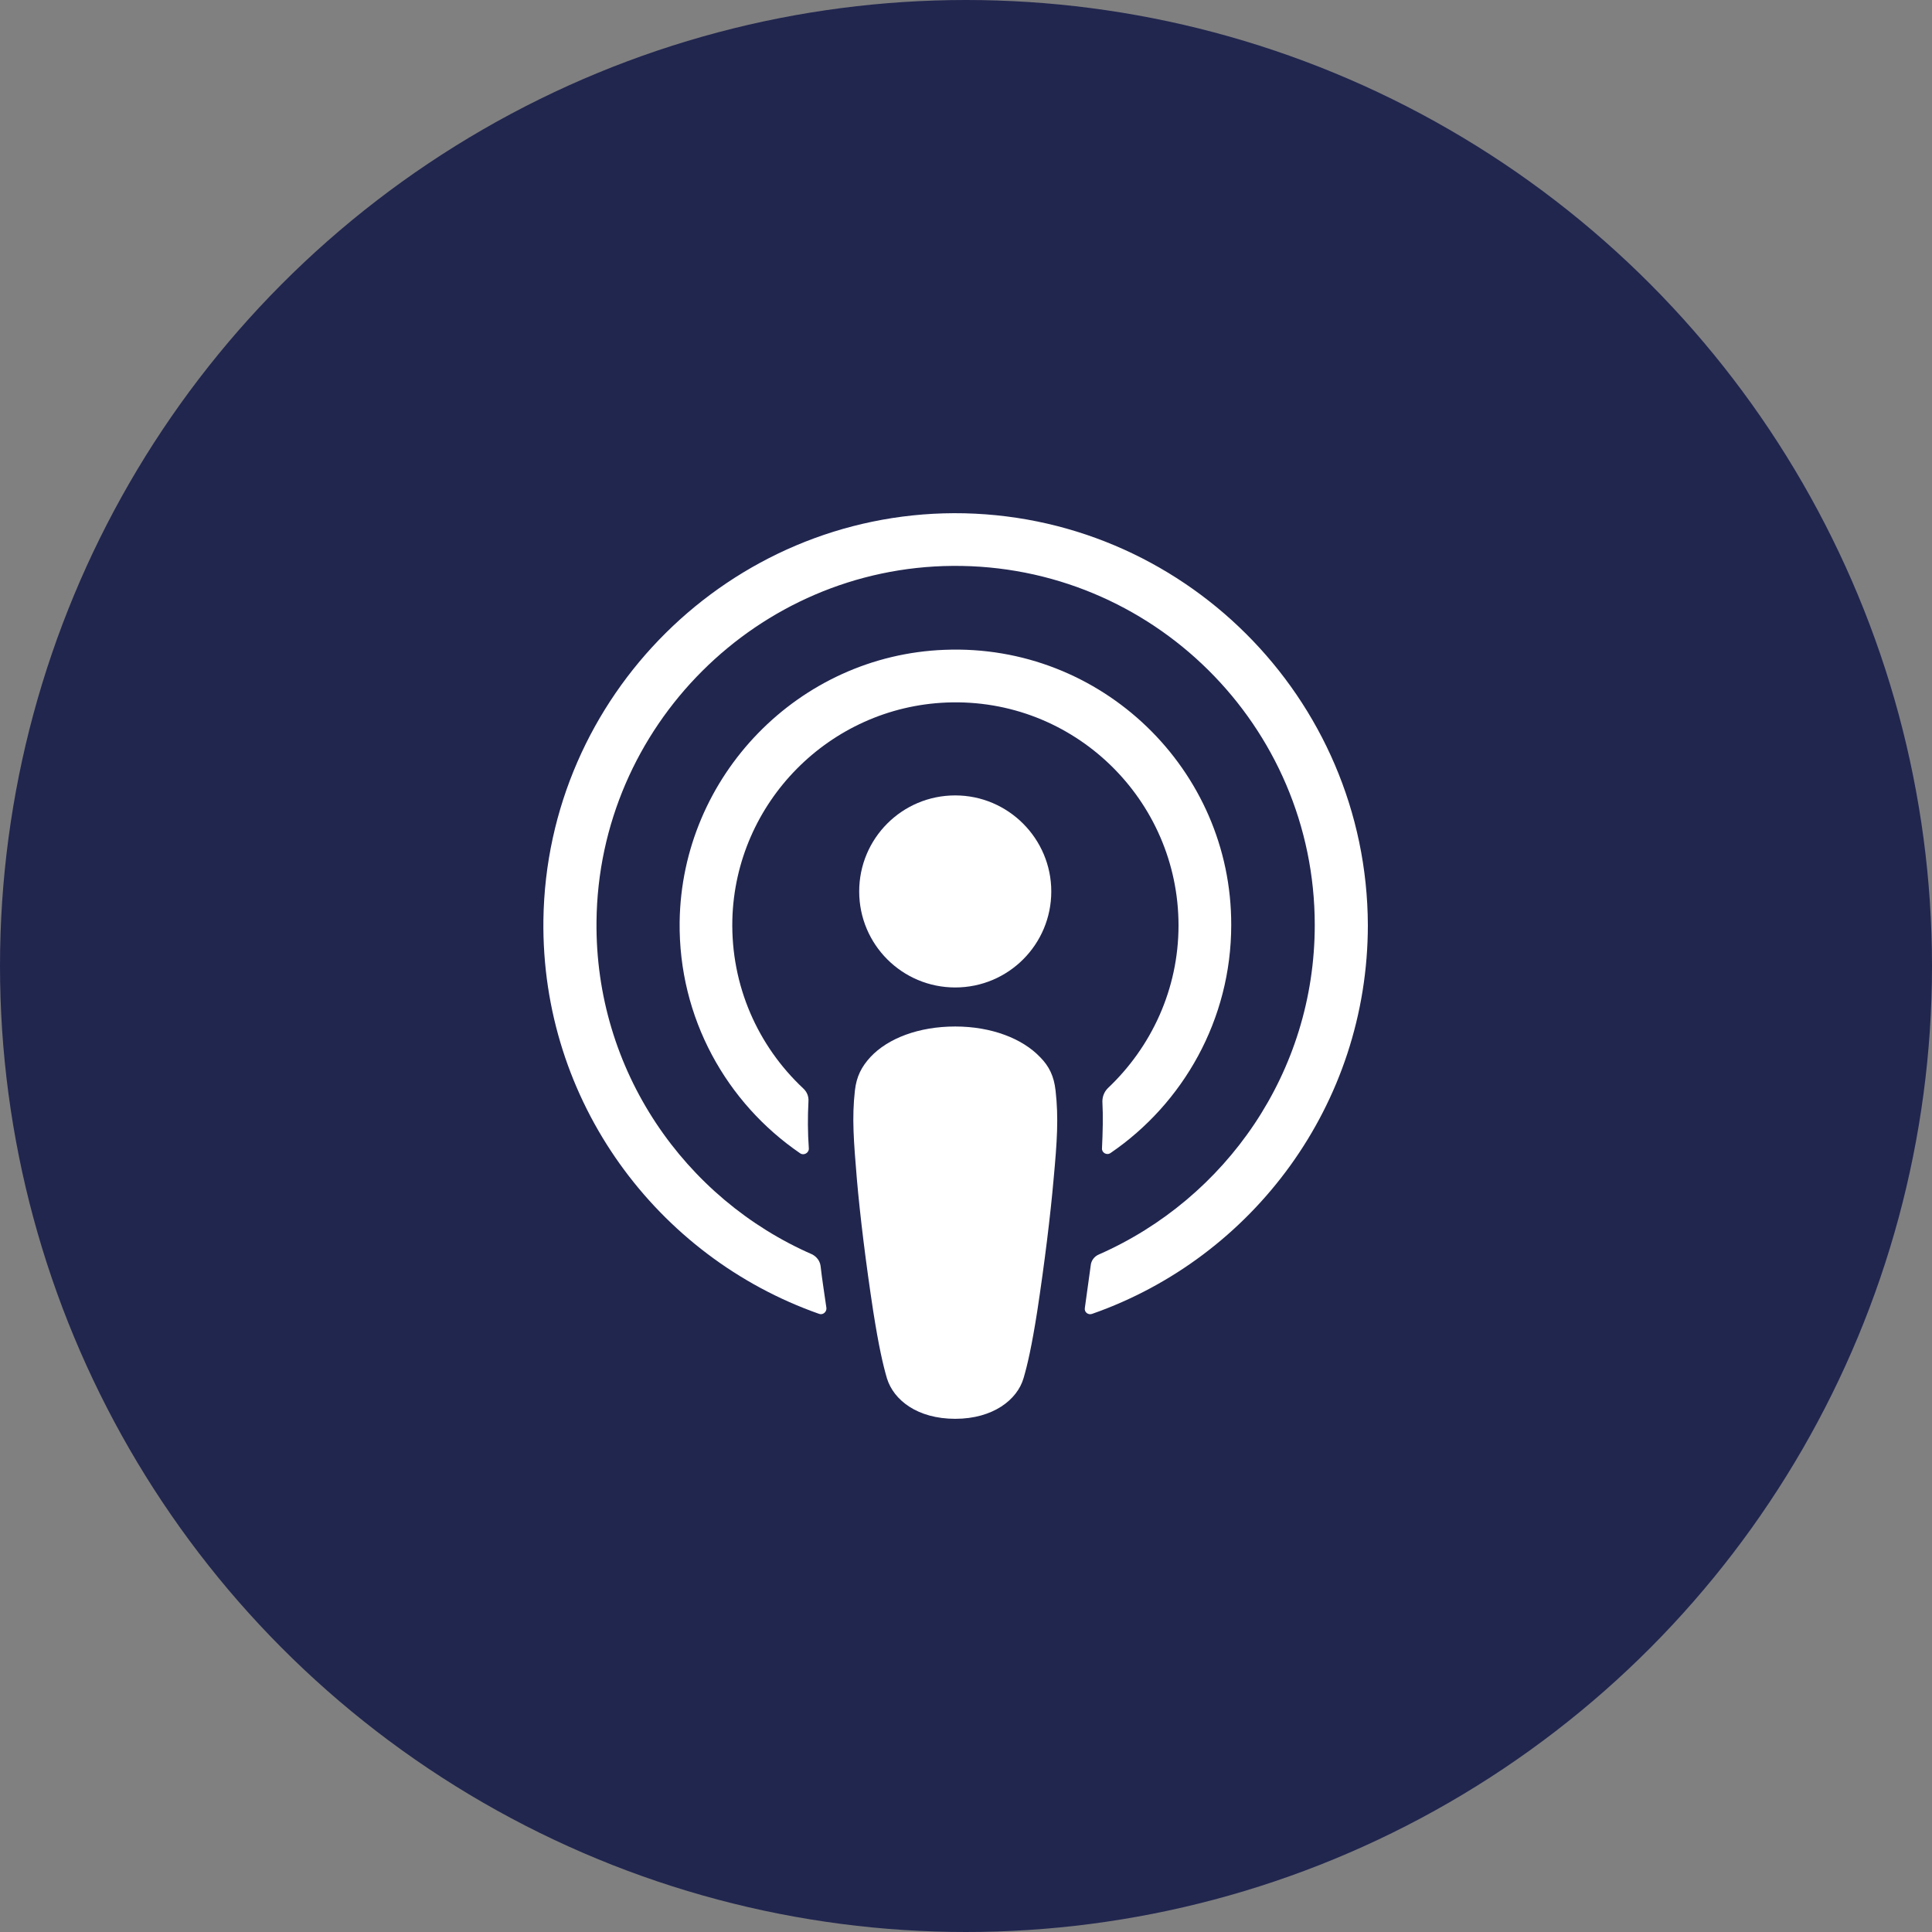
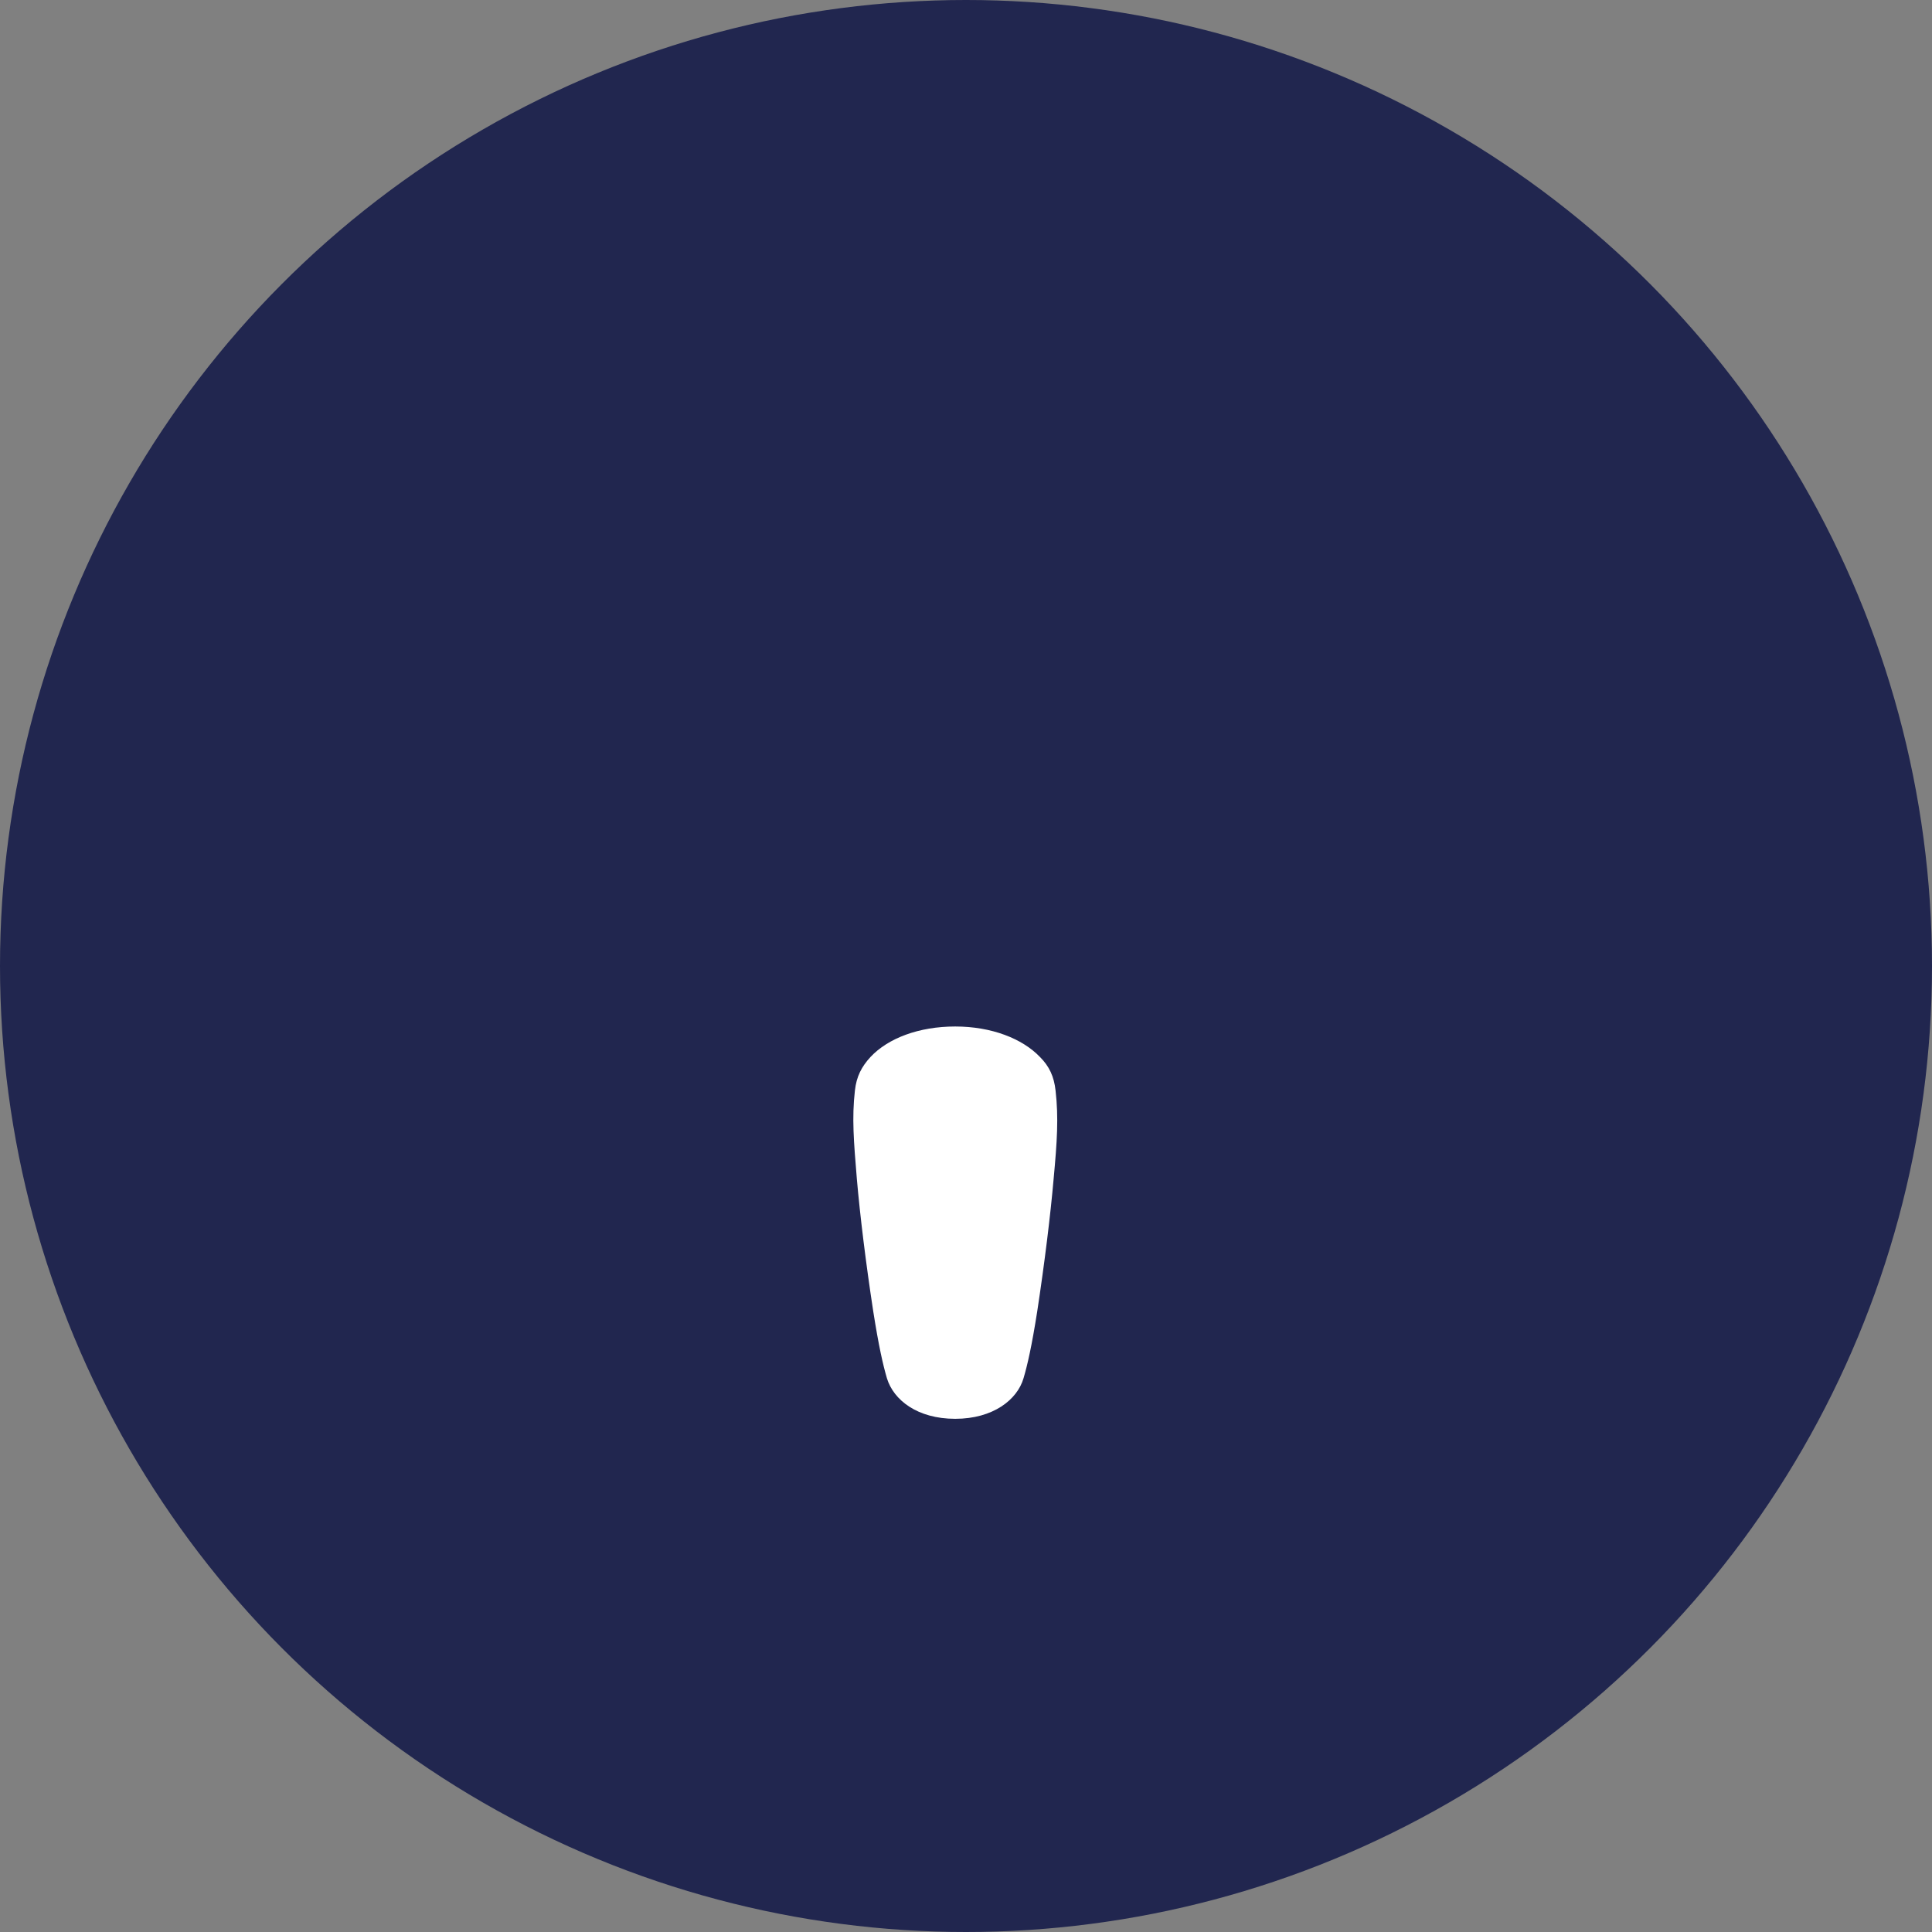
<svg xmlns="http://www.w3.org/2000/svg" fill="none" height="64" viewBox="0 0 64 64" width="64">
  <rect x="0" y="0" width="64" height="64" fill="#808080" stroke="none" />
  <circle cx="32" cy="32" fill="#21264F" r="32" />
  <path d="M34.967 36.125C34.915 35.659 34.76 35.323 34.449 35.013C33.867 34.405 32.846 34.004 31.643 34.004C30.441 34.004 29.419 34.392 28.837 35.013C28.54 35.336 28.372 35.659 28.32 36.125C28.217 37.03 28.281 37.806 28.385 39.06C28.488 40.25 28.682 41.84 28.928 43.444C29.109 44.595 29.251 45.215 29.38 45.655C29.6 46.379 30.389 47 31.643 47C32.898 47 33.699 46.366 33.906 45.655C34.036 45.215 34.178 44.595 34.359 43.444C34.605 41.828 34.798 40.25 34.902 39.06C35.018 37.806 35.07 37.03 34.967 36.125Z" fill="white" />
-   <path d="M34.825 29.53C34.825 31.289 33.402 32.711 31.643 32.711C29.885 32.711 28.462 31.289 28.462 29.53C28.462 27.771 29.885 26.349 31.643 26.349C33.402 26.349 34.825 27.785 34.825 29.53Z" fill="white" />
-   <path d="M31.605 17C24.182 17.026 18.105 23.052 18.001 30.474C17.924 36.487 21.764 41.634 27.131 43.522C27.26 43.573 27.389 43.457 27.376 43.328C27.311 42.862 27.234 42.397 27.182 41.931C27.156 41.763 27.053 41.634 26.911 41.556C22.669 39.707 19.708 35.453 19.76 30.526C19.824 24.06 25.1 18.797 31.553 18.746C38.161 18.694 43.553 24.047 43.553 30.642C43.553 35.517 40.605 39.707 36.402 41.556C36.247 41.621 36.143 41.763 36.13 41.931C36.066 42.397 36.001 42.862 35.937 43.328C35.911 43.47 36.053 43.573 36.182 43.522C41.497 41.66 45.312 36.59 45.312 30.642C45.286 23.116 39.143 16.987 31.605 17Z" fill="white" />
-   <path d="M31.294 21.526C26.458 21.707 22.579 25.703 22.514 30.539C22.475 33.72 24.066 36.539 26.51 38.207C26.626 38.285 26.794 38.194 26.794 38.052C26.755 37.496 26.755 37.004 26.781 36.487C26.794 36.319 26.73 36.164 26.6 36.047C25.113 34.651 24.208 32.66 24.26 30.461C24.363 26.582 27.48 23.427 31.359 23.272C35.574 23.104 39.04 26.491 39.04 30.655C39.04 32.776 38.135 34.69 36.699 36.047C36.583 36.164 36.518 36.319 36.518 36.487C36.544 36.991 36.531 37.483 36.505 38.039C36.492 38.181 36.661 38.285 36.79 38.194C39.195 36.552 40.786 33.772 40.786 30.642C40.798 25.496 36.492 21.319 31.294 21.526Z" fill="white" />
</svg>